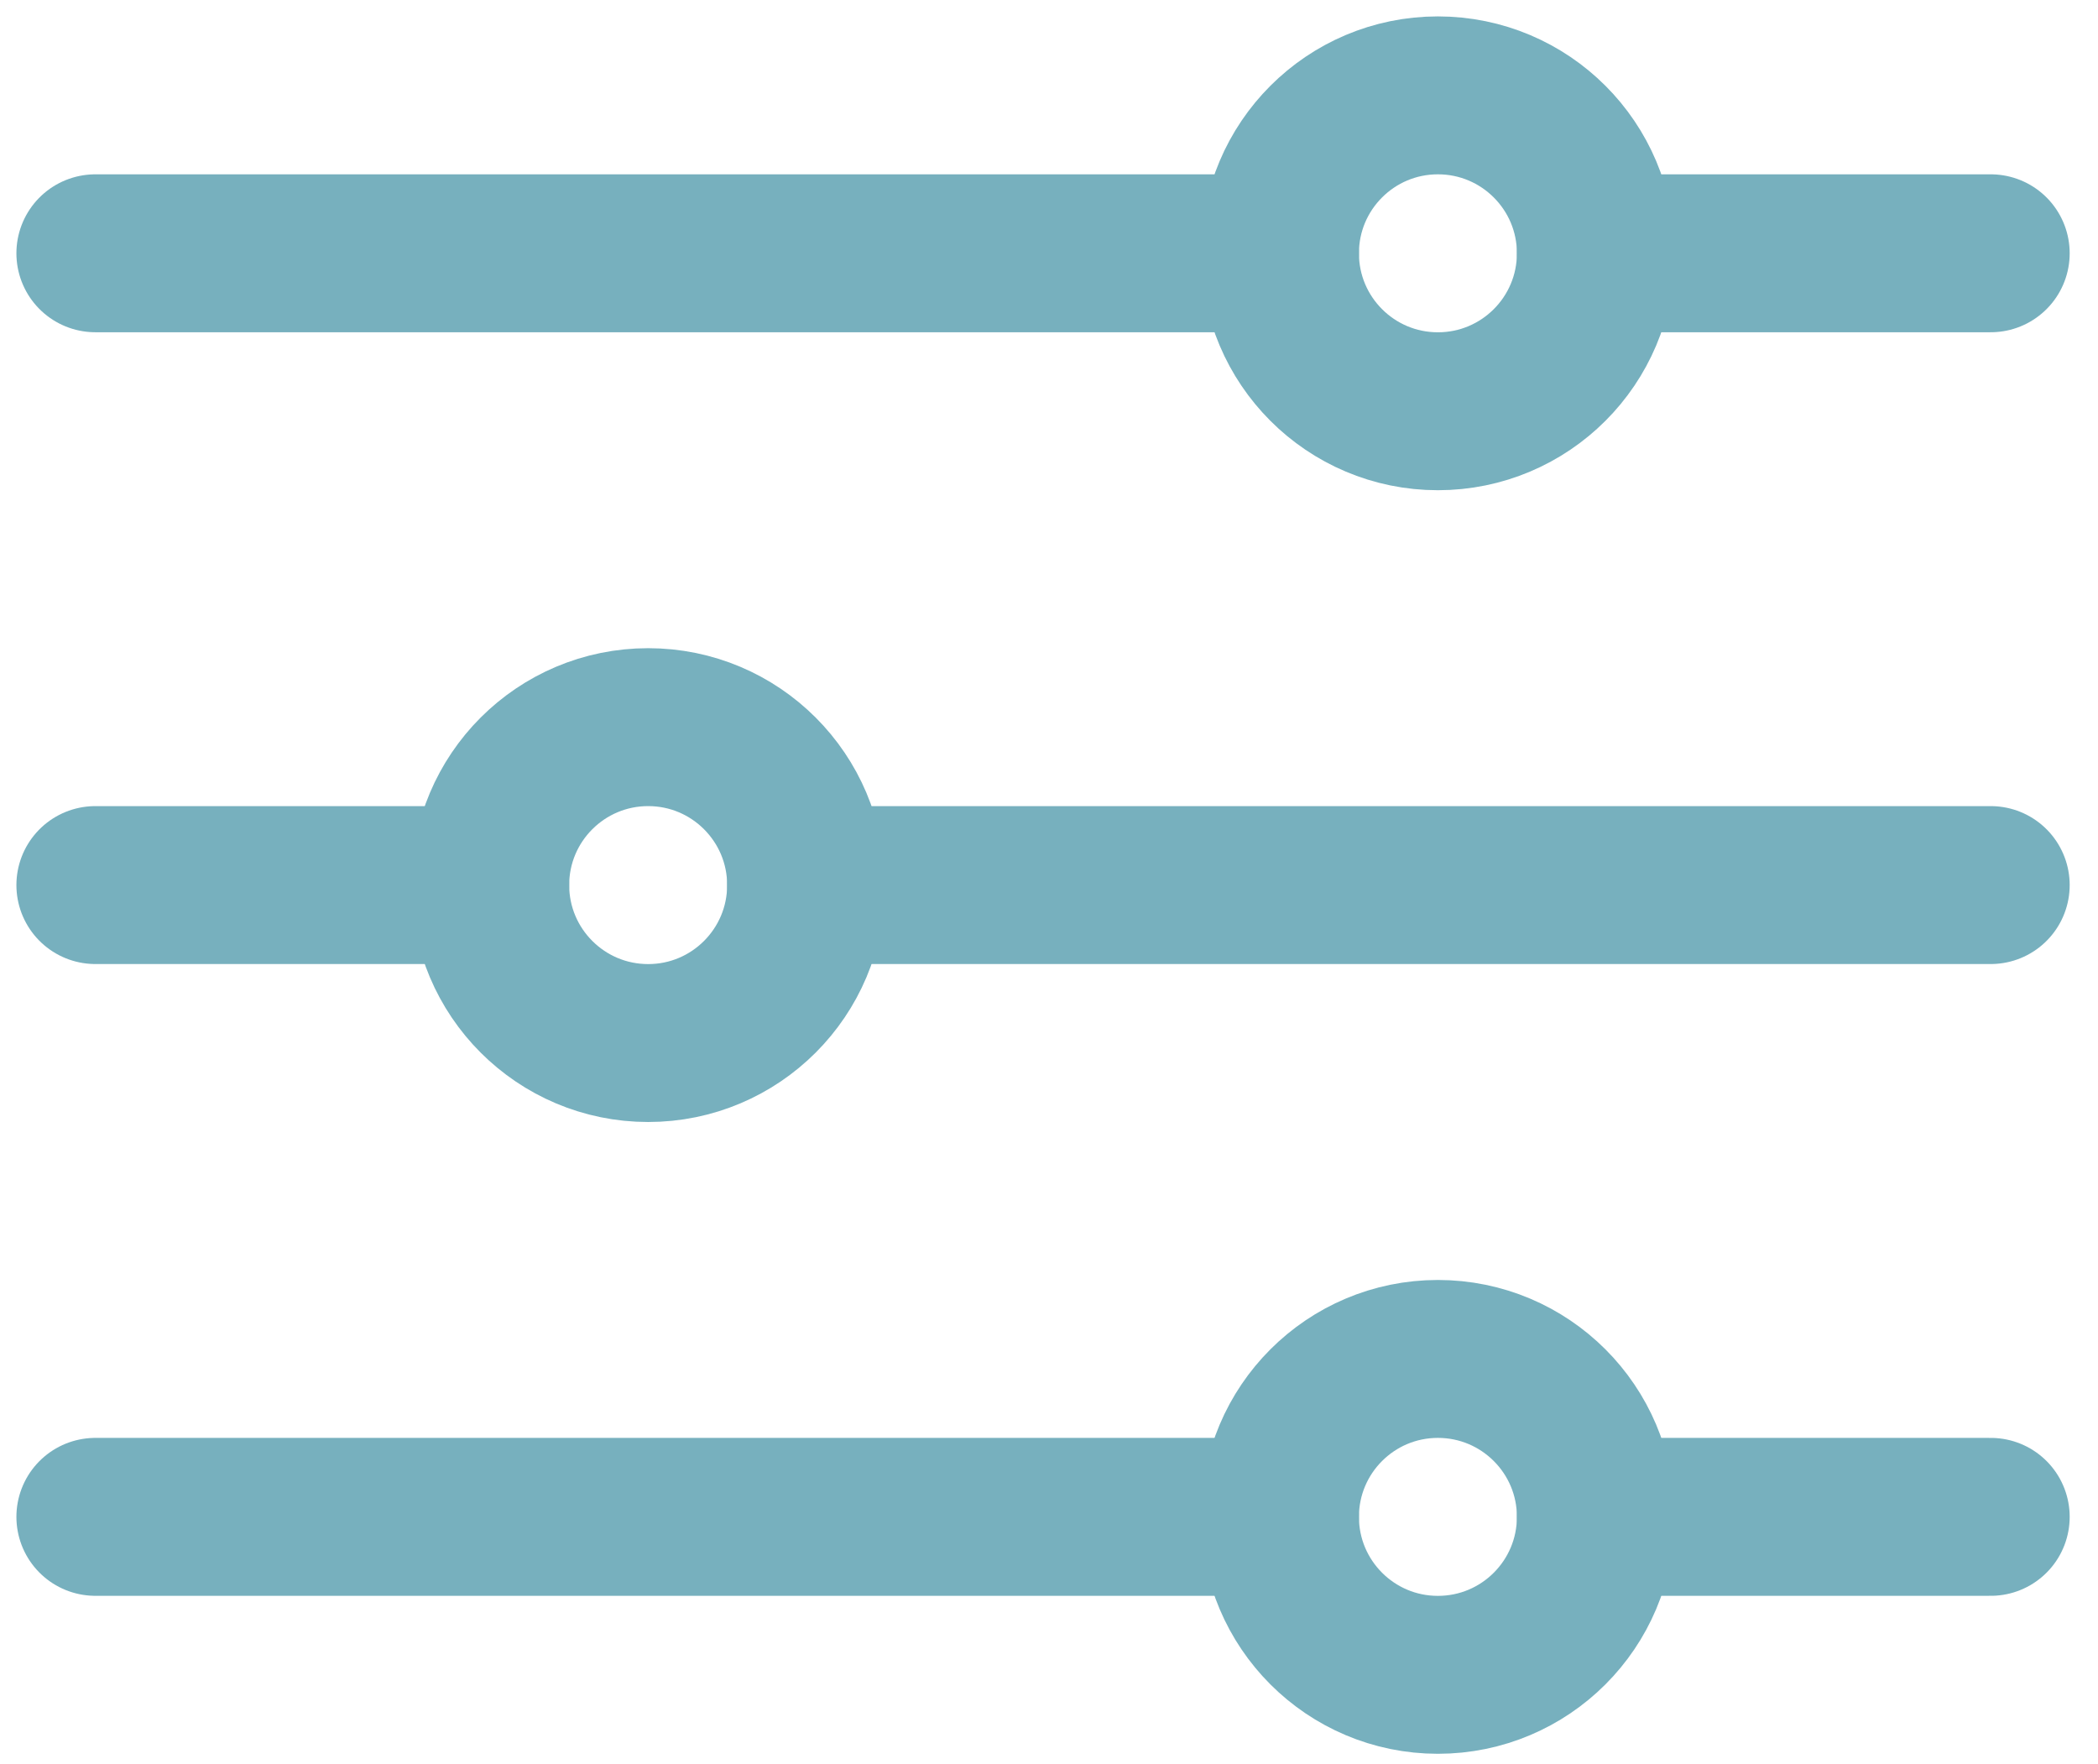
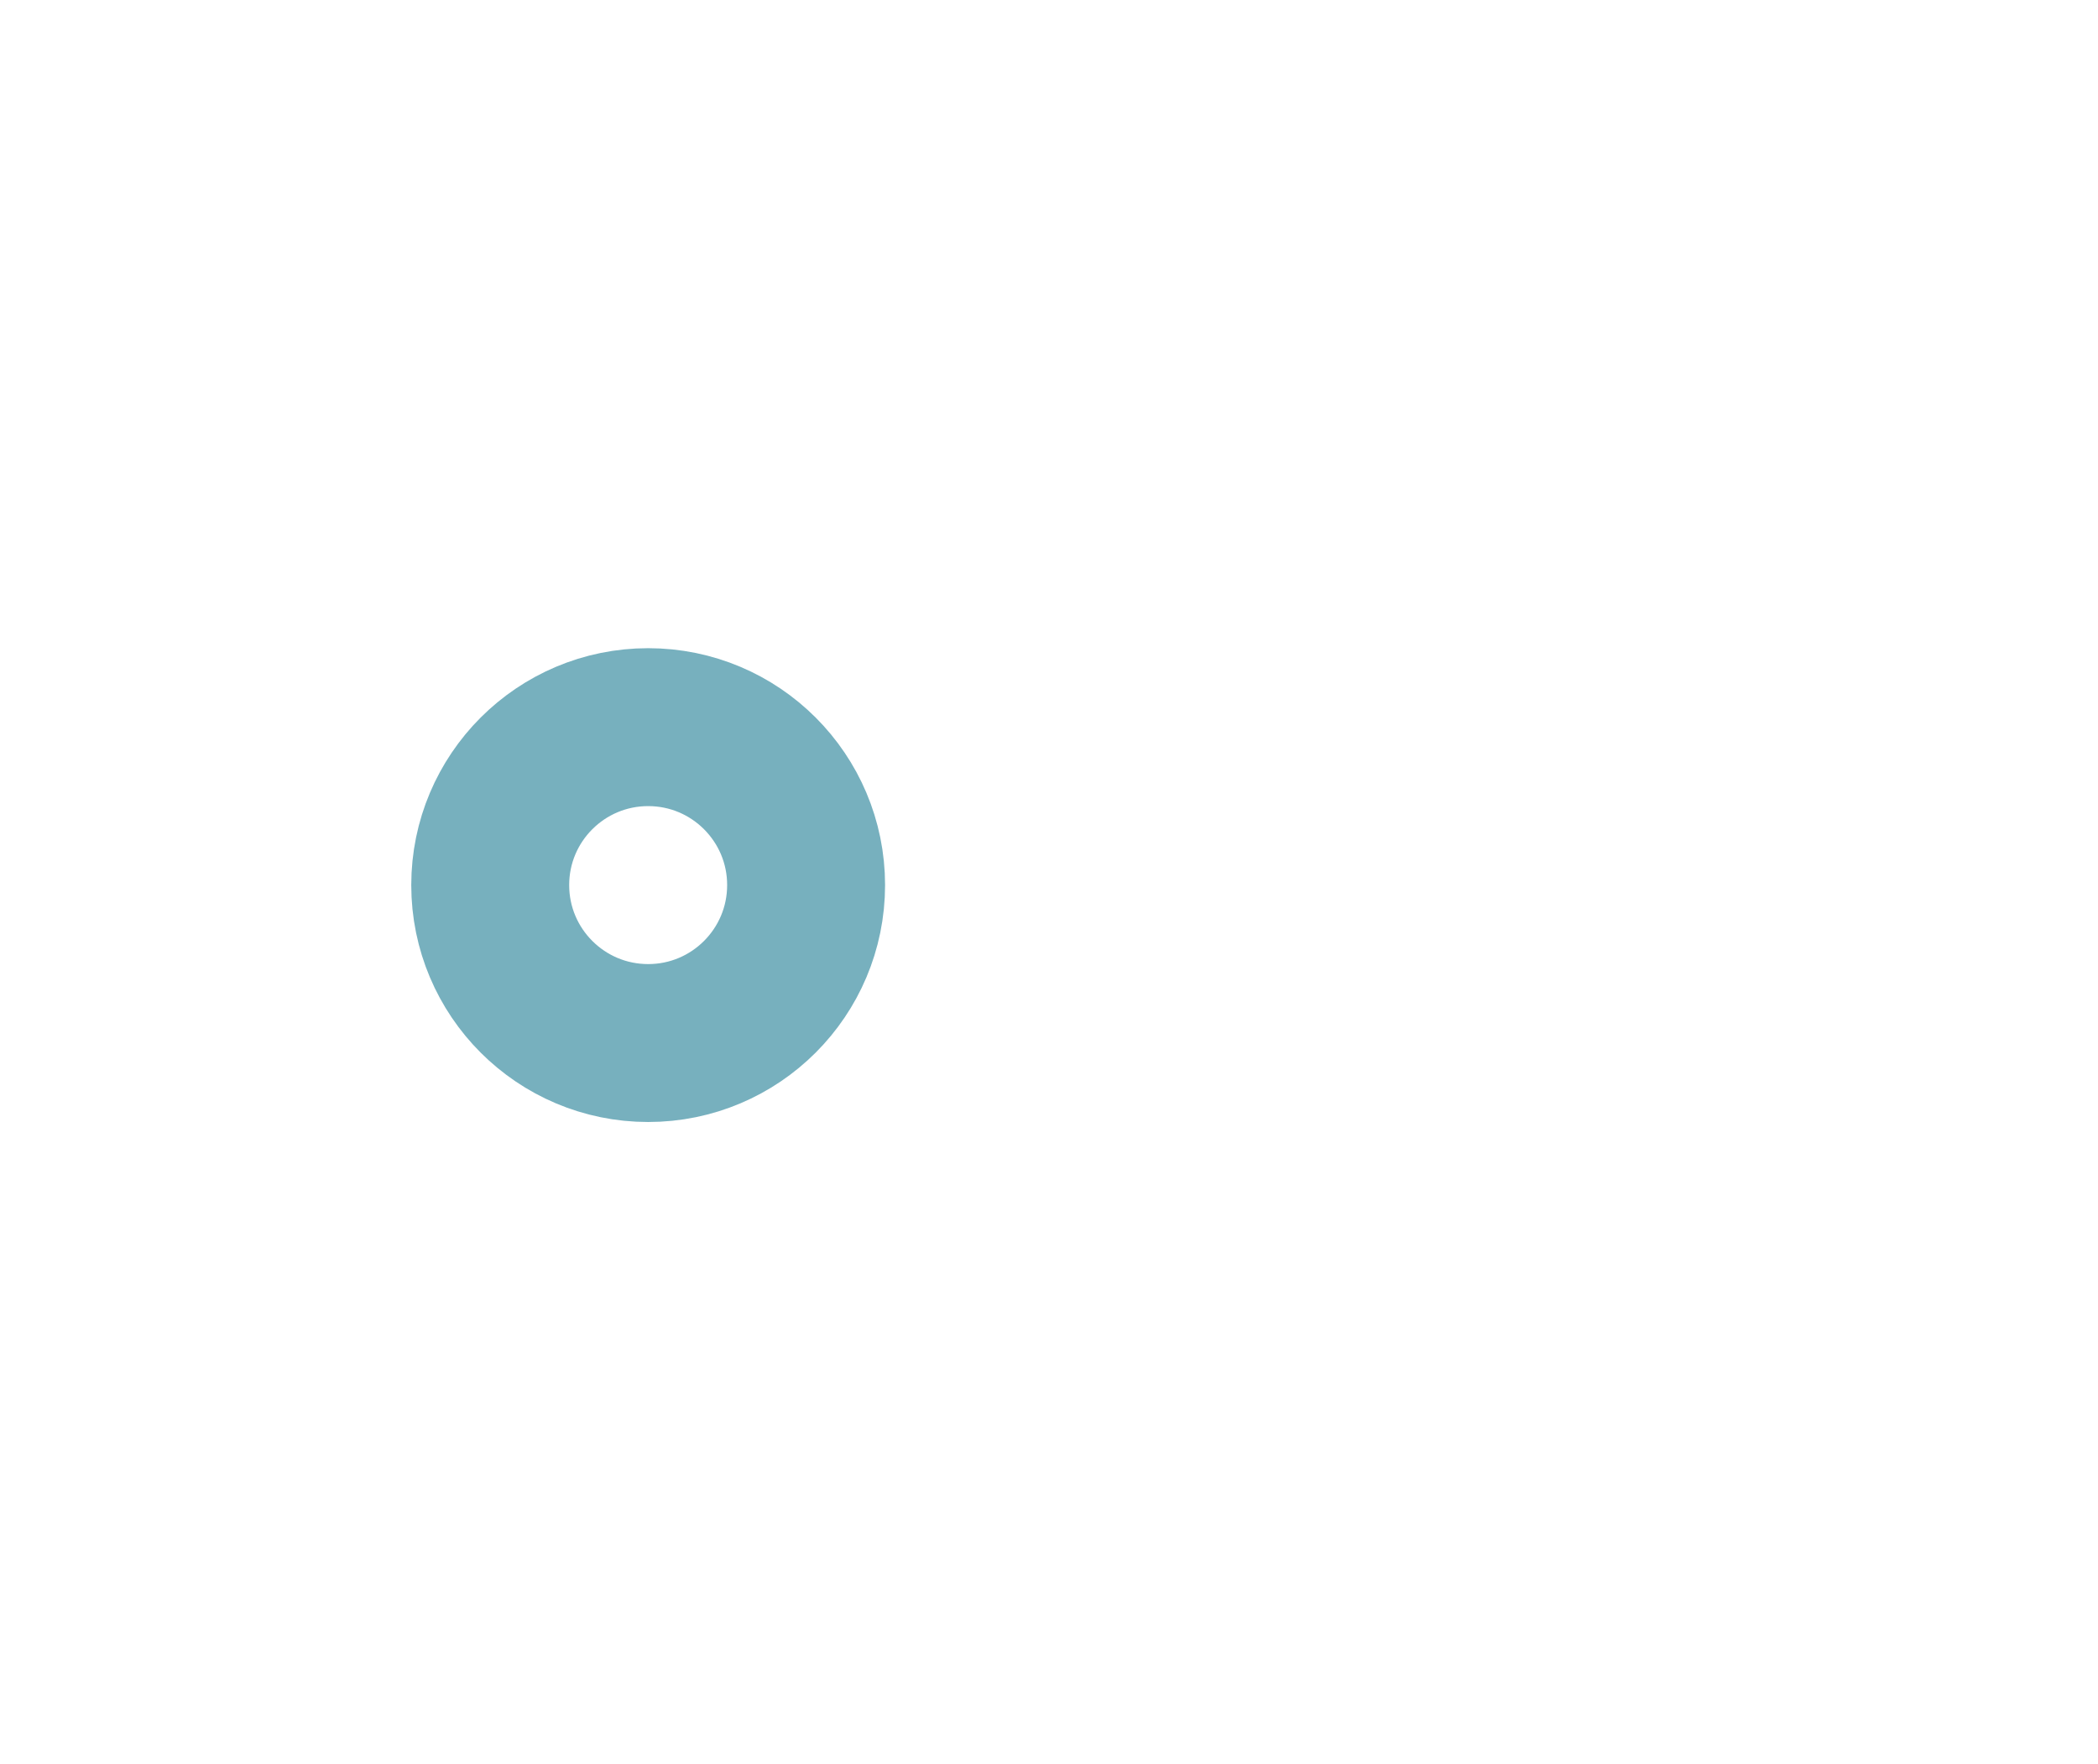
<svg xmlns="http://www.w3.org/2000/svg" width="44" height="37" viewBox="0 0 44 37" fill="none">
-   <path d="M33.469 5.312H41.75M2 5.312H26.844M33.469 31.812H41.75M2 31.812H26.844M16.906 18.562H41.75M2 18.562H10.281" stroke="#77B0BE" stroke-width="3.312" stroke-linecap="round" stroke-linejoin="round" />
-   <path d="M30.156 8.625C31.986 8.625 33.469 7.142 33.469 5.312C33.469 3.483 31.986 2 30.156 2C28.327 2 26.844 3.483 26.844 5.312C26.844 7.142 28.327 8.625 30.156 8.625Z" stroke="#77B0BE" stroke-width="3.312" stroke-linecap="round" stroke-linejoin="round" />
  <path d="M13.594 21.875C15.423 21.875 16.906 20.392 16.906 18.562C16.906 16.733 15.423 15.25 13.594 15.25C11.764 15.25 10.281 16.733 10.281 18.562C10.281 20.392 11.764 21.875 13.594 21.875Z" stroke="#77B0BE" stroke-width="3.312" stroke-linecap="round" stroke-linejoin="round" />
-   <path d="M30.156 35.125C31.986 35.125 33.469 33.642 33.469 31.812C33.469 29.983 31.986 28.5 30.156 28.5C28.327 28.5 26.844 29.983 26.844 31.812C26.844 33.642 28.327 35.125 30.156 35.125Z" stroke="#77B0BE" stroke-width="3.312" stroke-linecap="round" stroke-linejoin="round" />
</svg>